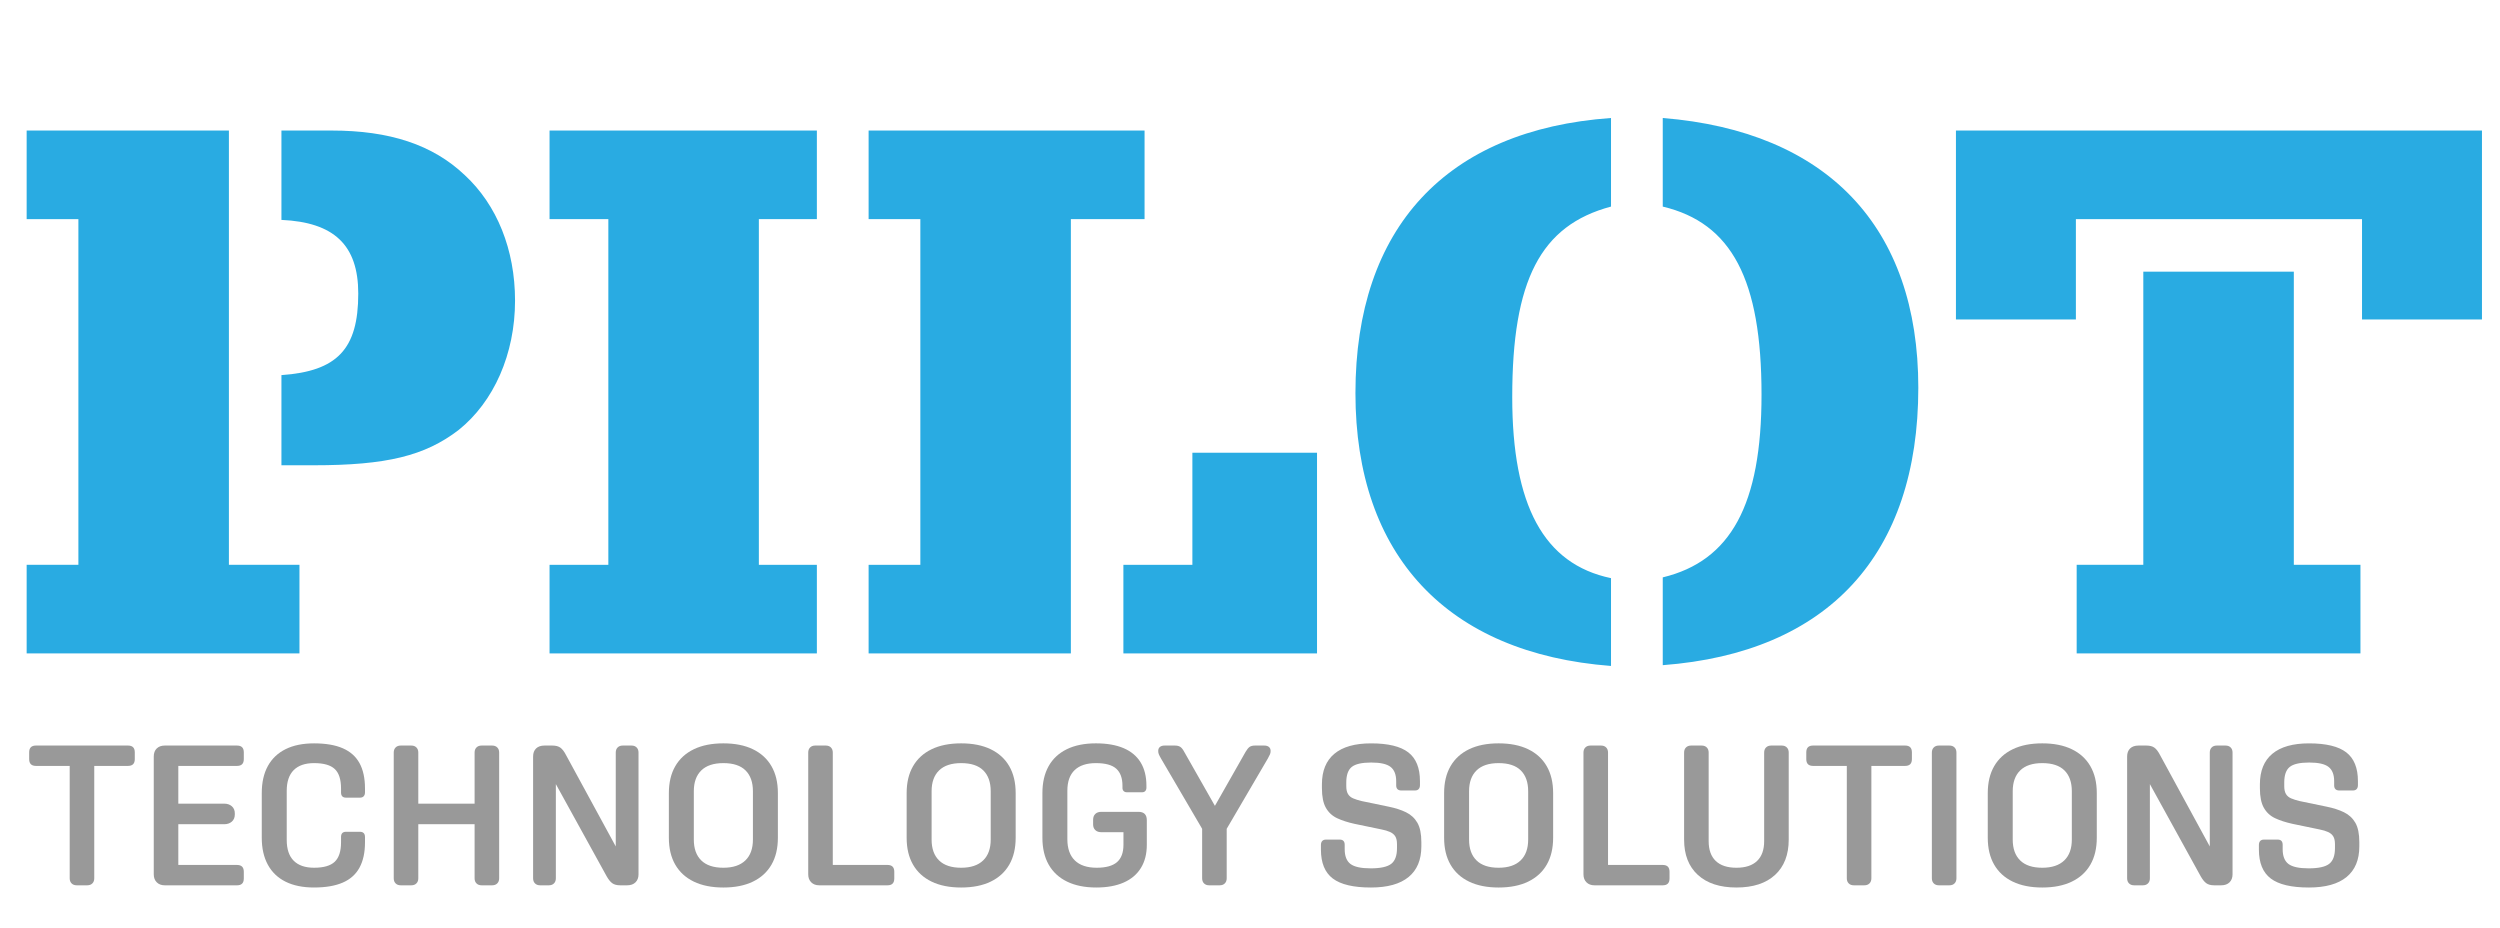
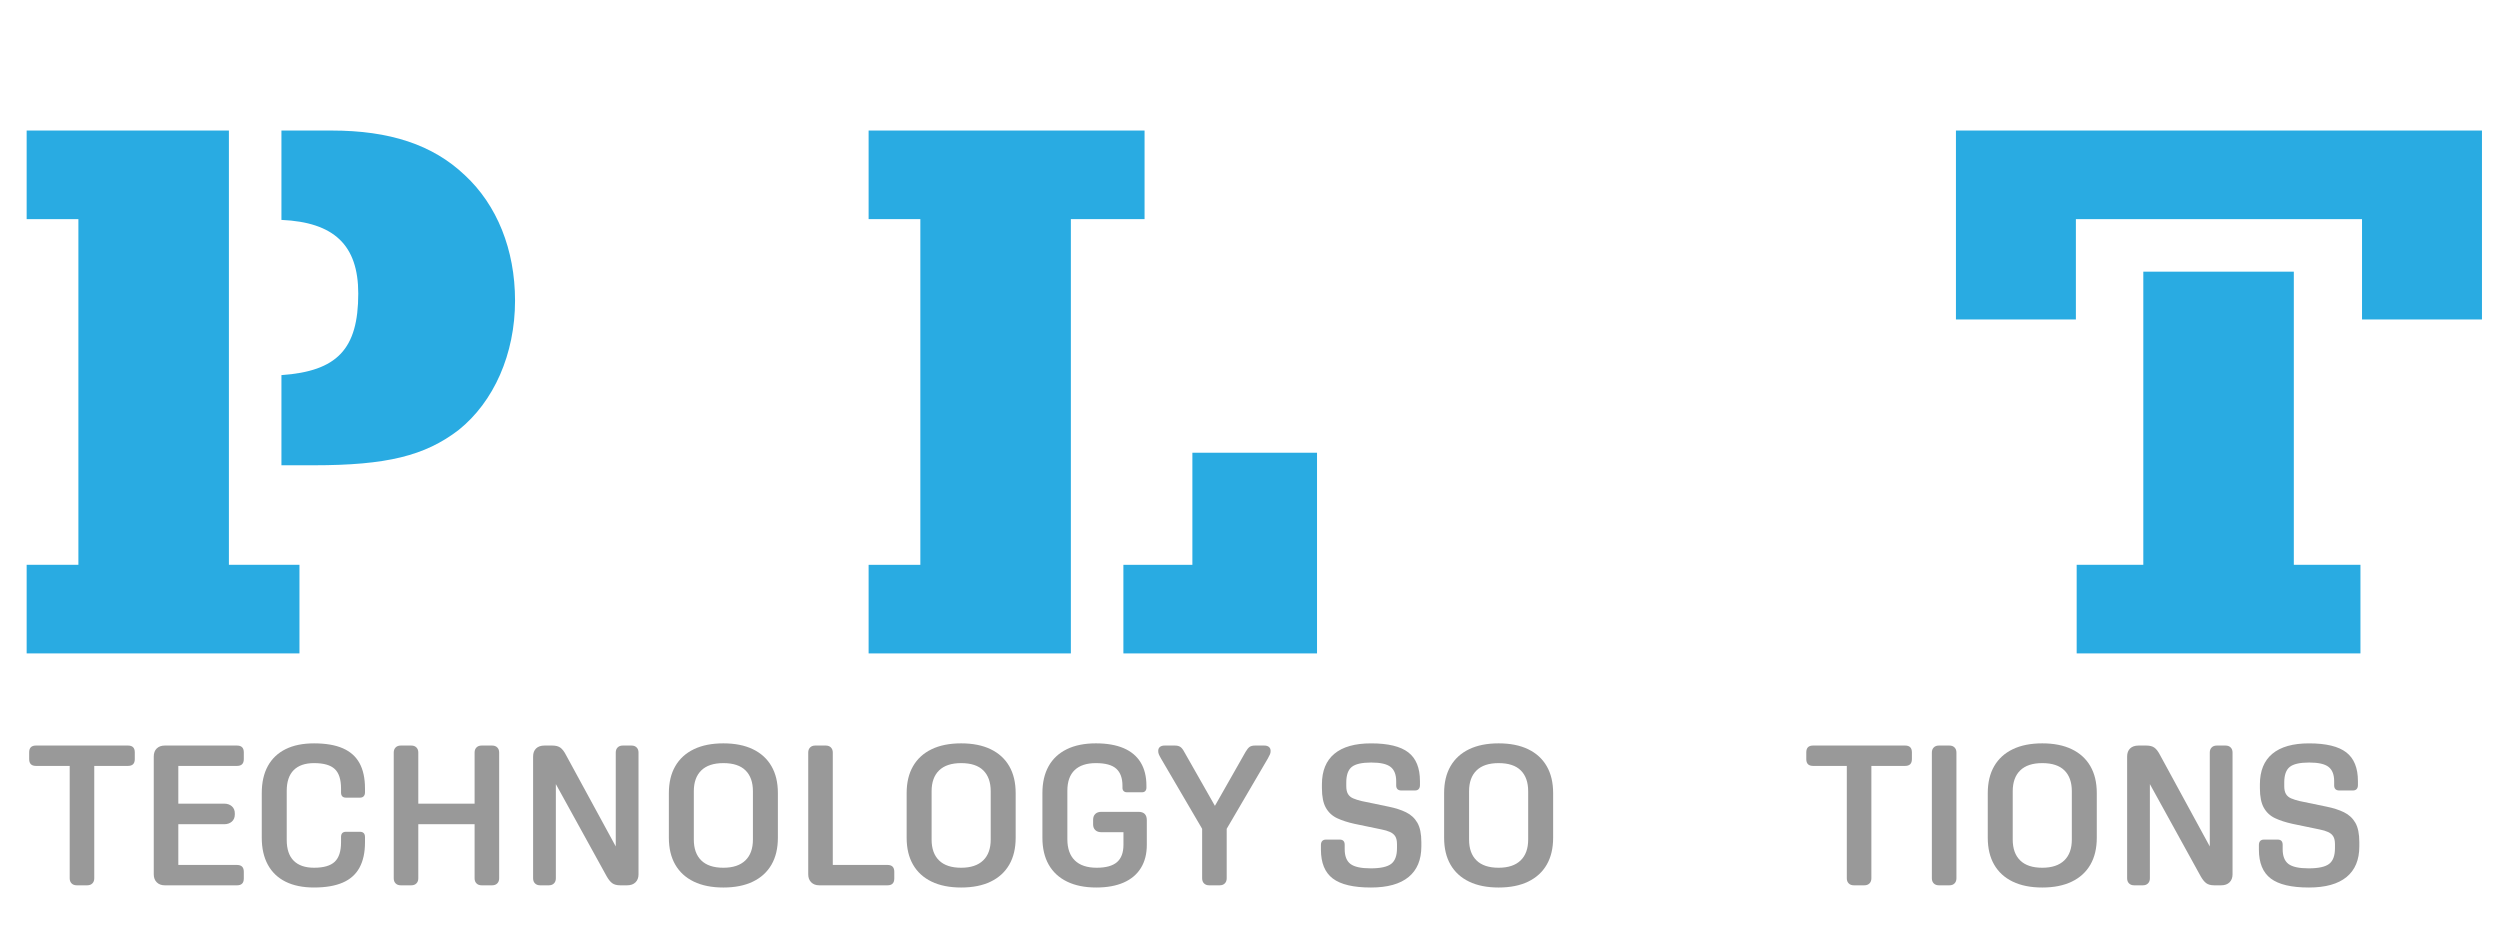
<svg xmlns="http://www.w3.org/2000/svg" id="Layer_2" viewBox="0 0 571.235 212.005">
  <defs>
    <style>.cls-1{fill:#29abe2;}.cls-2{fill:#999;}</style>
  </defs>
  <g id="Layer_1-2">
    <path class="cls-1" d="M52.304,129.06h16.121v20.241H6.09v-20.241h11.822V50.067H6.09v-20.24h46.214v99.233ZM64.305,29.827h11.464c13.256,0,23.107,3.224,30.451,10.21,7.344,6.807,11.464,17.017,11.464,28.659,0,12.181-4.836,23.107-12.896,29.556-7.702,5.911-16.48,8.06-33.138,8.06h-7.345v-20.6c12.718-.895,17.555-5.911,17.555-18.629,0-11.105-5.553-16.3-17.555-16.837v-20.42Z" />
-     <path class="cls-1" d="M186.649,129.06v20.241h-61.081v-20.241h13.435V50.067h-13.435v-20.24h61.081v20.24h-13.255v78.993h13.255Z" />
    <path class="cls-1" d="M198.473,149.302v-20.241h11.822V50.067h-11.822v-20.24h63.052v20.24h-16.838v99.234h-46.214ZM256.688,129.06h15.764v-25.614h28.48v45.855h-44.244v-20.241Z" />
-     <path class="cls-1" d="M368.106,47.202c-16.121,4.299-22.569,16.837-22.569,43.526,0,24.719,7.165,38.153,22.569,41.377v20.062c-37.437-2.866-58.395-25.257-58.395-62.335,0-37.795,20.778-60.185,58.395-62.872v20.241ZM379.929,26.961c37.615,3.045,58.394,24.898,58.394,61.618,0,38.153-20.599,60.544-58.394,63.409v-20.061c15.583-3.762,22.569-16.658,22.569-41.735,0-26.331-6.807-39.228-22.569-42.989v-20.241Z" />
    <path class="cls-1" d="M474.327,72.995h-27.405V29.827h120.191v43.168h-27.406v-22.928h-65.38v22.928ZM524.124,129.06h15.225v20.241h-64.842v-20.241h15.226V62.069h34.392v66.991Z" />
    <path class="cls-2" d="M17.523,202.288c-.486,0-.874-.144-1.163-.434-.289-.288-.434-.676-.434-1.163v-25.685h-7.71c-1.034,0-1.551-.517-1.551-1.551v-1.551c0-1.034.517-1.551,1.551-1.551h21.031c1.033,0,1.551.517,1.551,1.551v1.551c0,1.034-.518,1.551-1.551,1.551h-7.71v25.685c0,.487-.144.875-.434,1.163-.289.29-.677.434-1.163.434h-2.418Z" />
    <path class="cls-2" d="M37.642,202.288c-.761,0-1.368-.229-1.825-.685-.456-.456-.684-1.063-.684-1.824v-26.916c0-.791.228-1.406.684-1.848.457-.44,1.065-.661,1.825-.661h16.515c1.033,0,1.551.517,1.551,1.551v1.551c0,1.034-.518,1.551-1.551,1.551h-13.412v8.623h10.492c.699,0,1.277.197,1.733.593s.685.943.685,1.643v.228c0,.7-.229,1.248-.685,1.643-.456.396-1.034.593-1.733.593h-10.492v9.307h13.412c1.033,0,1.551.518,1.551,1.551v1.552c0,1.034-.518,1.551-1.551,1.551h-16.515Z" />
    <path class="cls-2" d="M71.766,202.79c-2.555,0-4.722-.441-6.501-1.323s-3.133-2.174-4.06-3.878c-.929-1.702-1.392-3.756-1.392-6.158v-10.219c0-2.434.463-4.494,1.392-6.182.927-1.688,2.28-2.973,4.06-3.856,1.779-.882,3.946-1.322,6.501-1.322,2.647,0,4.828.372,6.547,1.117,1.718.746,2.995,1.879,3.832,3.398.836,1.522,1.255,3.452,1.255,5.794v.867c0,.396-.1.7-.297.912-.198.213-.479.319-.844.319h-3.193c-.761,0-1.141-.395-1.141-1.185v-.913c0-2.067-.479-3.551-1.438-4.447-.958-.897-2.531-1.347-4.722-1.347-2.038,0-3.589.533-4.653,1.597-1.065,1.065-1.597,2.647-1.597,4.745v11.223c0,2.099.532,3.68,1.597,4.744,1.065,1.065,2.615,1.597,4.653,1.597,2.19,0,3.764-.456,4.722-1.368.958-.913,1.438-2.388,1.438-4.426v-1.231c0-.791.38-1.187,1.141-1.187h3.193c.364,0,.645.1.844.297.197.198.297.51.297.935v1.185c0,2.312-.419,4.235-1.255,5.771-.837,1.536-2.114,2.677-3.832,3.421-1.719.745-3.9,1.118-6.547,1.118Z" />
    <path class="cls-2" d="M91.564,202.288c-.487,0-.875-.144-1.163-.434-.29-.288-.434-.676-.434-1.163v-28.74c0-.486.144-.874.434-1.164.288-.288.676-.433,1.163-.433h2.418c.486,0,.874.144,1.163.433.289.29.434.678.434,1.164v11.679h12.864v-11.679c0-.486.144-.874.434-1.164.289-.288.677-.433,1.163-.433h2.418c.486,0,.874.144,1.163.433.289.29.434.678.434,1.164v28.74c0,.487-.144.875-.434,1.163-.289.29-.677.434-1.163.434h-2.418c-.486,0-.874-.144-1.163-.434-.289-.288-.434-.676-.434-1.163v-12.363h-12.864v12.363c0,.487-.144.875-.434,1.163-.289.29-.677.434-1.163.434h-2.418Z" />
    <path class="cls-2" d="M123.407,202.288c-.487,0-.875-.144-1.163-.434-.29-.288-.434-.676-.434-1.163v-27.828c0-.791.228-1.406.684-1.848.457-.44,1.096-.661,1.917-.661h1.778c.791,0,1.407.159,1.848.478s.859.859,1.255,1.619l14.325,26.323h-2.92v-26.824c0-.486.144-.874.434-1.164.288-.288.676-.433,1.163-.433h2.007c.486,0,.874.144,1.163.433.289.29.434.678.434,1.164v27.828c0,.761-.228,1.368-.684,1.824-.457.456-1.096.685-1.916.685h-1.597c-.761,0-1.362-.16-1.803-.479-.441-.319-.874-.858-1.3-1.619l-14.507-26.322h2.919v26.824c0,.487-.144.875-.434,1.163-.289.29-.677.434-1.163.434h-2.007Z" />
    <path class="cls-2" d="M152.832,191.431v-10.219c0-2.402.486-4.448,1.46-6.136.973-1.688,2.387-2.981,4.242-3.878s4.106-1.346,6.752-1.346,4.896.448,6.752,1.346c1.855.897,3.269,2.189,4.242,3.878.974,1.688,1.46,3.733,1.46,6.136v10.219c0,2.402-.486,4.448-1.46,6.136s-2.388,2.981-4.242,3.878c-1.855.896-4.106,1.346-6.752,1.346s-4.896-.449-6.752-1.346-3.269-2.19-4.242-3.878c-.974-1.688-1.46-3.733-1.46-6.136ZM158.534,191.841c0,2.068.57,3.657,1.711,4.768s2.82,1.665,5.041,1.665c2.189,0,3.862-.555,5.019-1.665,1.155-1.11,1.733-2.699,1.733-4.768v-11.04c0-2.067-.564-3.656-1.688-4.767s-2.813-1.666-5.064-1.666c-2.221,0-3.9.556-5.041,1.666s-1.711,2.699-1.711,4.767v11.04Z" />
    <path class="cls-2" d="M187.184,202.288c-.761,0-1.368-.229-1.825-.685-.456-.456-.684-1.063-.684-1.824v-27.828c0-.486.144-.874.434-1.164.288-.288.676-.433,1.163-.433h2.418c.486,0,.874.144,1.163.433.289.29.434.678.434,1.164v25.684h12.5c1.033,0,1.551.518,1.551,1.551v1.552c0,1.034-.518,1.551-1.551,1.551h-15.602Z" />
    <path class="cls-2" d="M207.164,191.431v-10.219c0-2.402.486-4.448,1.46-6.136.973-1.688,2.387-2.981,4.242-3.878s4.106-1.346,6.752-1.346,4.896.448,6.752,1.346c1.855.897,3.269,2.189,4.242,3.878.974,1.688,1.46,3.733,1.46,6.136v10.219c0,2.402-.486,4.448-1.46,6.136s-2.388,2.981-4.242,3.878c-1.855.896-4.106,1.346-6.752,1.346s-4.896-.449-6.752-1.346-3.269-2.19-4.242-3.878c-.974-1.688-1.46-3.733-1.46-6.136ZM212.866,191.841c0,2.068.57,3.657,1.711,4.768s2.82,1.665,5.041,1.665c2.189,0,3.862-.555,5.019-1.665,1.155-1.11,1.733-2.699,1.733-4.768v-11.04c0-2.067-.564-3.656-1.688-4.767s-2.813-1.666-5.064-1.666c-2.221,0-3.9.556-5.041,1.666s-1.711,2.699-1.711,4.767v11.04Z" />
    <path class="cls-2" d="M250.503,202.79c-2.616,0-4.844-.449-6.684-1.346s-3.239-2.19-4.197-3.878-1.437-3.733-1.437-6.136v-10.219c0-2.402.471-4.448,1.414-6.136.942-1.688,2.327-2.981,4.151-3.878,1.825-.897,4.045-1.346,6.661-1.346,2.493,0,4.6.364,6.318,1.095,1.718.73,3.018,1.817,3.9,3.262.882,1.444,1.322,3.216,1.322,5.314v.456c0,.305-.084.556-.251.753-.167.198-.418.297-.752.297h-3.468c-.304,0-.547-.092-.73-.273-.183-.183-.273-.426-.273-.731v-.502c0-1.733-.473-3.025-1.415-3.878-.942-.851-2.494-1.277-4.652-1.277-2.13,0-3.749.533-4.859,1.597-1.11,1.065-1.665,2.632-1.665,4.699v11.086c0,2.129.57,3.748,1.711,4.858s2.806,1.665,4.995,1.665c2.099,0,3.643-.426,4.631-1.277.988-.851,1.482-2.174,1.482-3.969v-2.874h-5.064c-.578,0-1.034-.16-1.369-.479s-.501-.752-.501-1.3v-1.05c0-.577.166-1.026.501-1.346s.791-.478,1.369-.478h8.485c1.277,0,1.916.639,1.916,1.916v5.611c0,2.068-.449,3.832-1.346,5.292-.897,1.46-2.206,2.57-3.924,3.33-1.719.76-3.809,1.141-6.272,1.141Z" />
    <path class="cls-2" d="M276.278,202.288c-.486,0-.875-.144-1.163-.434-.29-.288-.434-.676-.434-1.163v-11.313l-9.398-16.059c-.244-.426-.411-.753-.502-.981-.092-.229-.137-.479-.137-.753,0-.396.129-.699.388-.912.258-.213.615-.319,1.072-.319h2.326c.548,0,.973.106,1.277.319.304.213.593.577.867,1.095l8.941,15.738h-3.832l8.941-15.738c.304-.518.6-.882.89-1.095.288-.213.707-.319,1.254-.319h2.099c.457,0,.814.106,1.072.319.258.213.388.517.388.912,0,.273-.045.524-.137.753-.091.228-.259.555-.502.981l-9.398,16.059v11.313c0,.487-.144.875-.434,1.163-.289.29-.677.434-1.163.434h-2.418Z" />
    <path class="cls-2" d="M313.229,202.79c-3.984,0-6.881-.685-8.69-2.053-1.81-1.369-2.714-3.573-2.714-6.615v-1.049c0-.396.098-.699.296-.913.197-.212.479-.319.844-.319h3.148c.76,0,1.141.396,1.141,1.187v1.004c0,1.581.44,2.707,1.322,3.375.882.67,2.418,1.004,4.608,1.004,2.25,0,3.816-.342,4.698-1.026s1.323-1.877,1.323-3.581v-.912c0-.76-.13-1.353-.388-1.779-.259-.426-.654-.76-1.187-1.004-.532-.243-1.193-.44-1.984-.593l-6.158-1.277c-1.522-.335-2.837-.76-3.946-1.277-1.11-.517-1.97-1.308-2.578-2.372s-.912-2.555-.912-4.471v-.913c0-3.071.95-5.397,2.852-6.979,1.9-1.581,4.69-2.372,8.371-2.372,3.893,0,6.729.684,8.508,2.053,1.779,1.368,2.669,3.559,2.669,6.569v.912c0,.396-.099.7-.296.912-.198.214-.479.319-.845.319h-3.102c-.791,0-1.187-.395-1.187-1.185v-.913c0-1.52-.426-2.615-1.277-3.284s-2.326-1.004-4.425-1.004c-2.129,0-3.612.335-4.448,1.004-.837.669-1.255,1.855-1.255,3.559v.866c0,.731.13,1.316.388,1.757.259.441.654.775,1.187,1.004.532.228,1.179.433,1.938.615l6.159,1.277c1.52.305,2.844.731,3.969,1.277,1.125.548,1.992,1.346,2.601,2.396.608,1.049.912,2.532.912,4.448v.958c0,3.072-.974,5.405-2.92,7.002s-4.82,2.396-8.622,2.396Z" />
    <path class="cls-2" d="M329.972,191.431v-10.219c0-2.402.486-4.448,1.46-6.136.973-1.688,2.387-2.981,4.242-3.878s4.106-1.346,6.752-1.346,4.896.448,6.752,1.346c1.855.897,3.269,2.189,4.242,3.878.974,1.688,1.46,3.733,1.46,6.136v10.219c0,2.402-.486,4.448-1.46,6.136s-2.388,2.981-4.242,3.878c-1.855.896-4.106,1.346-6.752,1.346s-4.896-.449-6.752-1.346-3.269-2.19-4.242-3.878c-.974-1.688-1.46-3.733-1.46-6.136ZM335.674,191.841c0,2.068.57,3.657,1.711,4.768s2.82,1.665,5.041,1.665c2.189,0,3.862-.555,5.019-1.665,1.155-1.11,1.733-2.699,1.733-4.768v-11.04c0-2.067-.564-3.656-1.688-4.767s-2.813-1.666-5.064-1.666c-2.221,0-3.9.556-5.041,1.666s-1.711,2.699-1.711,4.767v11.04Z" />
-     <path class="cls-2" d="M364.323,202.288c-.761,0-1.368-.229-1.825-.685-.456-.456-.684-1.063-.684-1.824v-27.828c0-.486.144-.874.434-1.164.288-.288.676-.433,1.163-.433h2.418c.486,0,.874.144,1.163.433.289.29.434.678.434,1.164v25.684h12.5c1.033,0,1.551.518,1.551,1.551v1.552c0,1.034-.518,1.551-1.551,1.551h-15.602Z" />
-     <path class="cls-2" d="M396.759,202.79c-3.772,0-6.706-.958-8.805-2.874s-3.147-4.607-3.147-8.075v-19.89c0-.486.144-.874.434-1.164.288-.288.676-.433,1.163-.433h2.418c.485,0,.874.144,1.163.433.289.29.434.678.434,1.164v20.255c0,1.978.539,3.482,1.619,4.517,1.079,1.034,2.653,1.551,4.722,1.551s3.642-.517,4.722-1.551c1.079-1.034,1.619-2.539,1.619-4.517v-20.255c0-.486.144-.874.434-1.164.289-.288.677-.433,1.164-.433h2.417c.486,0,.874.144,1.164.433.288.29.433.678.433,1.164v19.89c0,3.468-1.042,6.159-3.125,8.075s-5.025,2.874-8.827,2.874Z" />
    <path class="cls-2" d="M423.582,202.288c-.486,0-.874-.144-1.163-.434-.289-.288-.434-.676-.434-1.163v-25.685h-7.71c-1.034,0-1.551-.517-1.551-1.551v-1.551c0-1.034.517-1.551,1.551-1.551h21.031c1.033,0,1.551.517,1.551,1.551v1.551c0,1.034-.518,1.551-1.551,1.551h-7.71v25.685c0,.487-.144.875-.434,1.163-.289.29-.677.434-1.163.434h-2.418Z" />
    <path class="cls-2" d="M443.017,202.288c-.486,0-.874-.144-1.163-.434-.289-.288-.434-.676-.434-1.163v-28.74c0-.486.144-.874.434-1.164.289-.288.677-.433,1.163-.433h2.418c.486,0,.874.144,1.163.433.289.29.434.678.434,1.164v28.74c0,.487-.144.875-.434,1.163-.289.29-.677.434-1.163.434h-2.418Z" />
    <path class="cls-2" d="M454.193,191.431v-10.219c0-2.402.486-4.448,1.46-6.136.973-1.688,2.387-2.981,4.242-3.878s4.106-1.346,6.752-1.346,4.896.448,6.752,1.346c1.855.897,3.269,2.189,4.242,3.878.974,1.688,1.46,3.733,1.46,6.136v10.219c0,2.402-.486,4.448-1.46,6.136s-2.388,2.981-4.242,3.878c-1.855.896-4.106,1.346-6.752,1.346s-4.896-.449-6.752-1.346-3.269-2.19-4.242-3.878c-.974-1.688-1.46-3.733-1.46-6.136ZM459.896,191.841c0,2.068.57,3.657,1.711,4.768s2.82,1.665,5.041,1.665c2.189,0,3.862-.555,5.019-1.665,1.155-1.11,1.733-2.699,1.733-4.768v-11.04c0-2.067-.564-3.656-1.688-4.767s-2.813-1.666-5.064-1.666c-2.221,0-3.9.556-5.041,1.666s-1.711,2.699-1.711,4.767v11.04Z" />
    <path class="cls-2" d="M487.633,202.288c-.487,0-.875-.144-1.163-.434-.29-.288-.434-.676-.434-1.163v-27.828c0-.791.228-1.406.684-1.848.457-.44,1.096-.661,1.917-.661h1.778c.791,0,1.407.159,1.848.478s.859.859,1.255,1.619l14.325,26.323h-2.92v-26.824c0-.486.144-.874.434-1.164.288-.288.676-.433,1.163-.433h2.007c.486,0,.874.144,1.163.433.289.29.434.678.434,1.164v27.828c0,.761-.228,1.368-.684,1.824-.457.456-1.096.685-1.916.685h-1.597c-.761,0-1.362-.16-1.803-.479-.441-.319-.874-.858-1.3-1.619l-14.507-26.322h2.919v26.824c0,.487-.144.875-.434,1.163-.289.29-.677.434-1.163.434h-2.007Z" />
    <path class="cls-2" d="M527.55,202.79c-3.984,0-6.881-.685-8.69-2.053-1.81-1.369-2.714-3.573-2.714-6.615v-1.049c0-.396.098-.699.296-.913.197-.212.479-.319.844-.319h3.148c.76,0,1.141.396,1.141,1.187v1.004c0,1.581.44,2.707,1.322,3.375.882.67,2.418,1.004,4.608,1.004,2.25,0,3.816-.342,4.698-1.026s1.323-1.877,1.323-3.581v-.912c0-.76-.13-1.353-.388-1.779-.259-.426-.654-.76-1.187-1.004-.532-.243-1.193-.44-1.984-.593l-6.158-1.277c-1.522-.335-2.837-.76-3.946-1.277-1.11-.517-1.97-1.308-2.578-2.372s-.912-2.555-.912-4.471v-.913c0-3.071.95-5.397,2.852-6.979,1.9-1.581,4.69-2.372,8.371-2.372,3.893,0,6.729.684,8.508,2.053,1.779,1.368,2.669,3.559,2.669,6.569v.912c0,.396-.099.7-.296.912-.198.214-.479.319-.845.319h-3.102c-.791,0-1.187-.395-1.187-1.185v-.913c0-1.52-.426-2.615-1.277-3.284s-2.326-1.004-4.425-1.004c-2.129,0-3.612.335-4.448,1.004-.837.669-1.255,1.855-1.255,3.559v.866c0,.731.13,1.316.388,1.757.259.441.654.775,1.187,1.004.532.228,1.179.433,1.938.615l6.159,1.277c1.52.305,2.844.731,3.969,1.277,1.125.548,1.992,1.346,2.601,2.396.608,1.049.912,2.532.912,4.448v.958c0,3.072-.974,5.405-2.92,7.002s-4.82,2.396-8.622,2.396Z" />
  </g>
</svg>